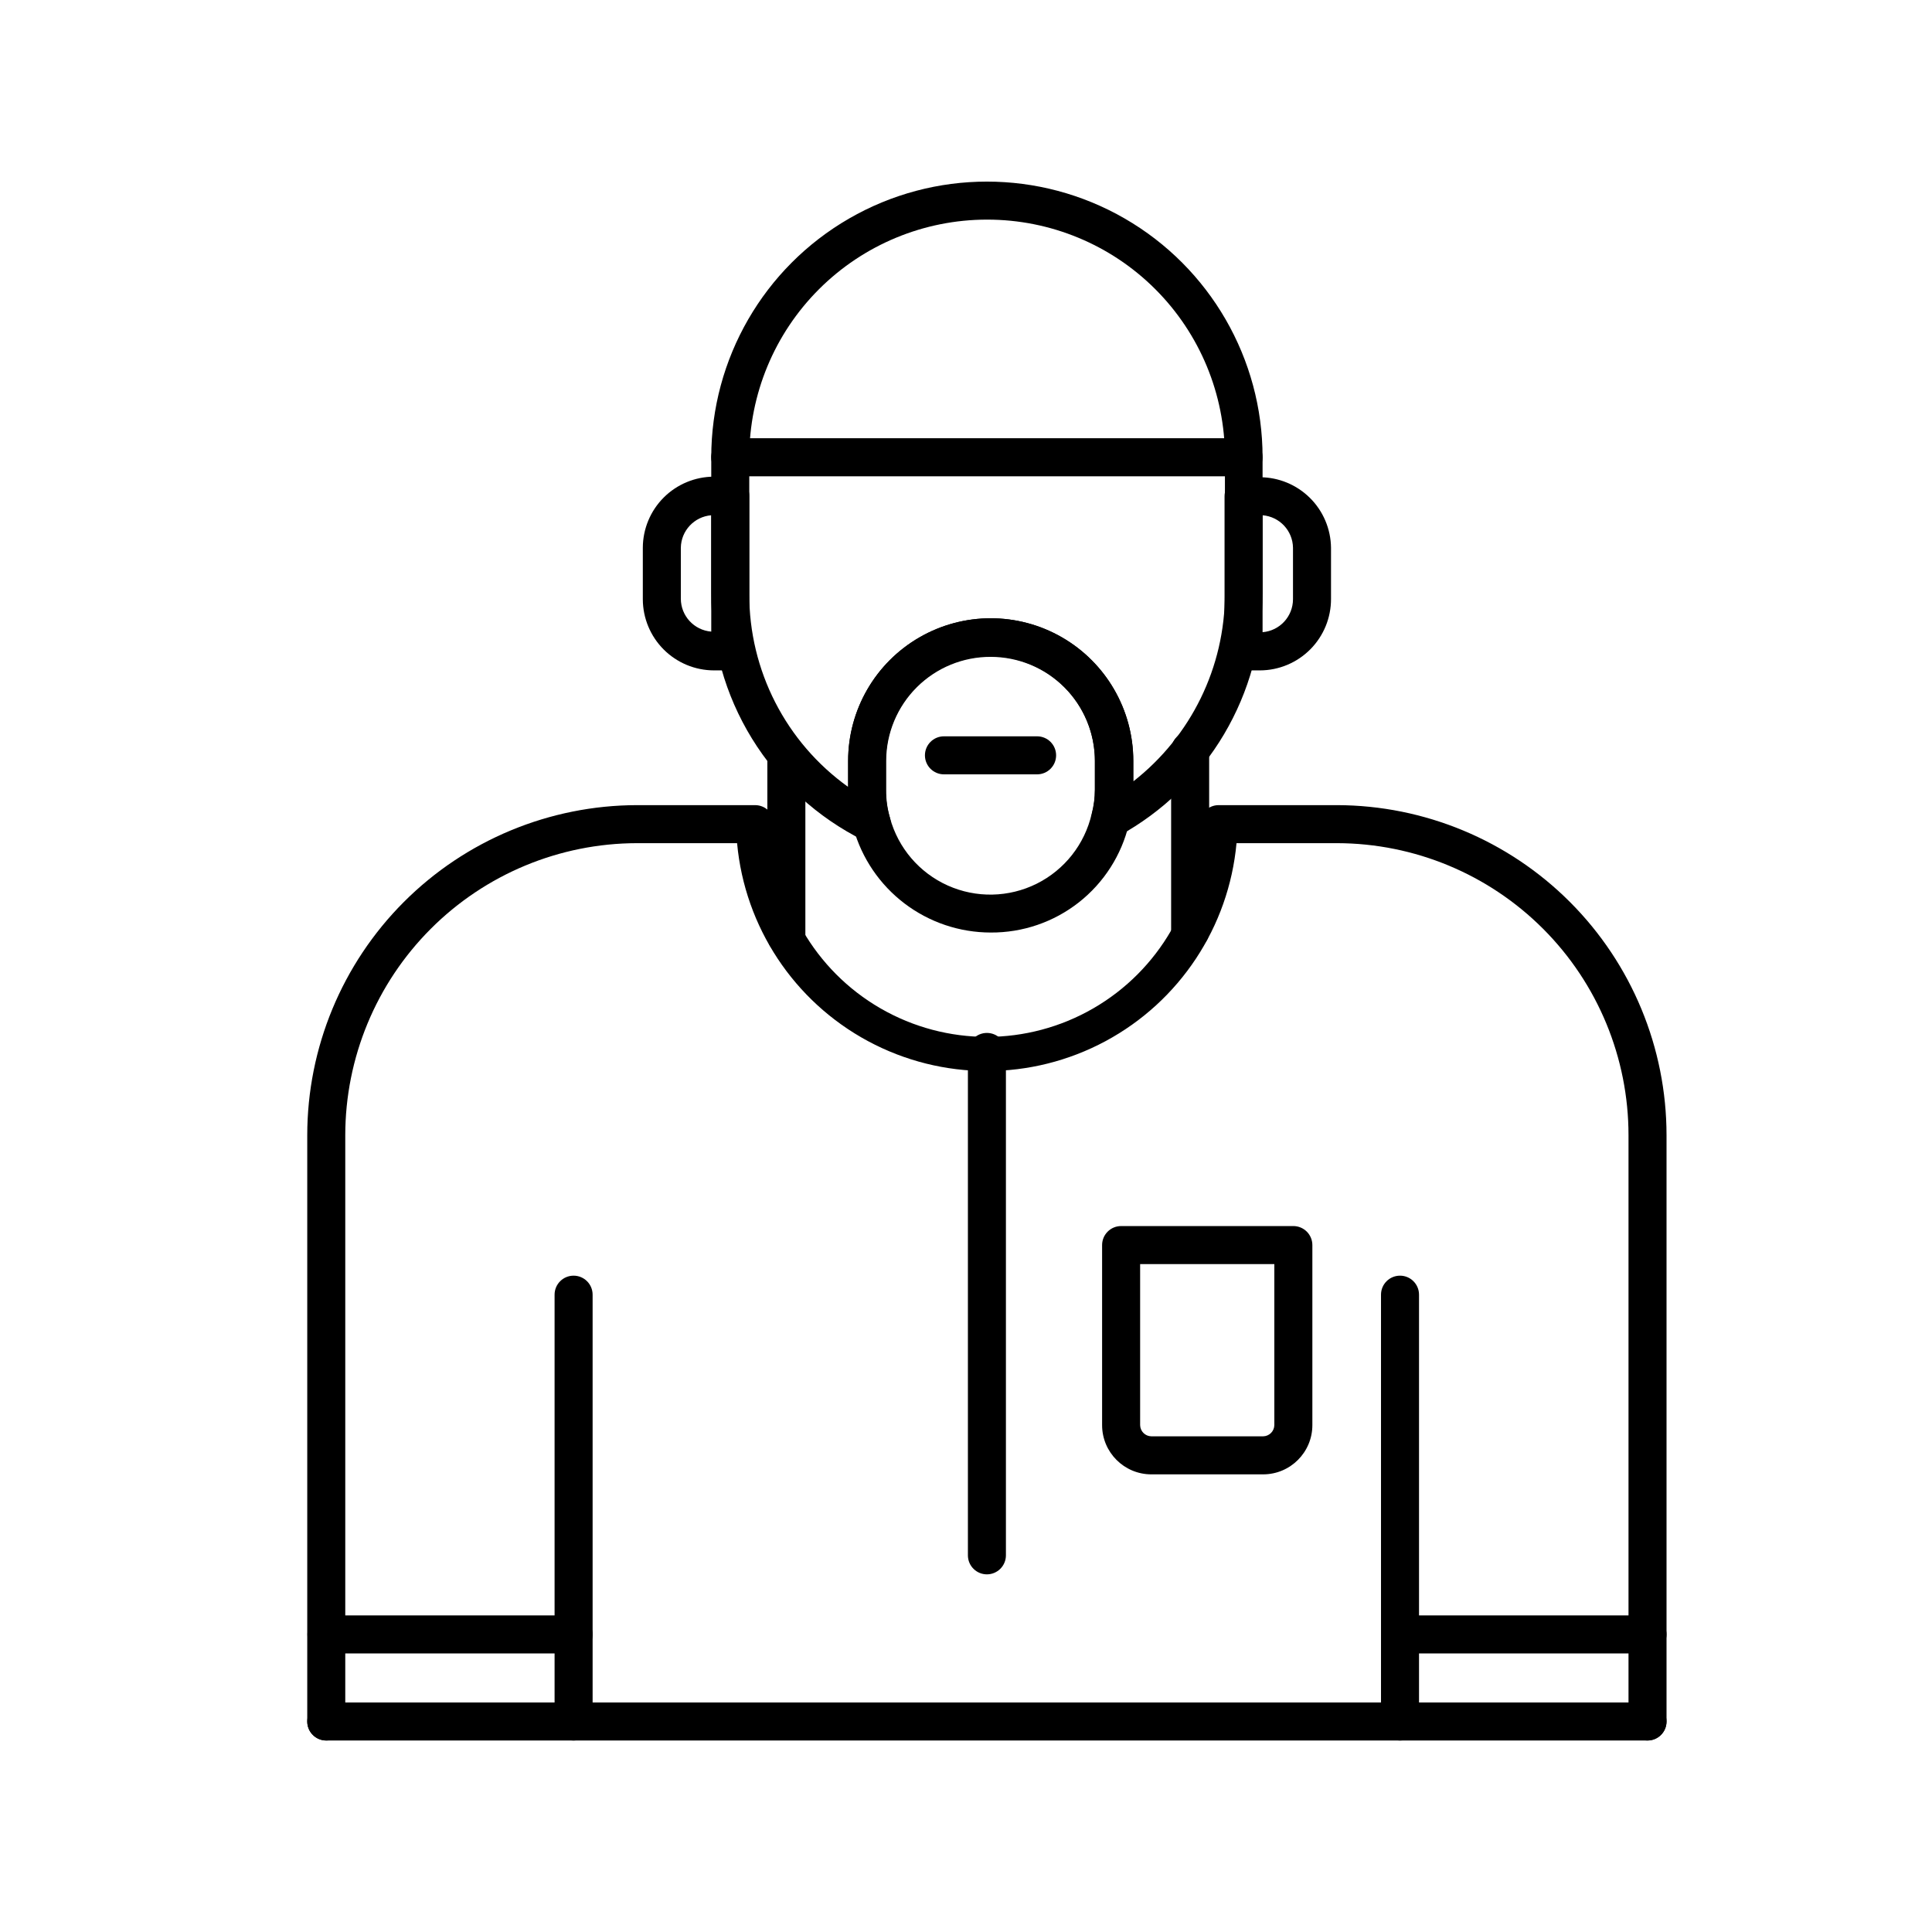
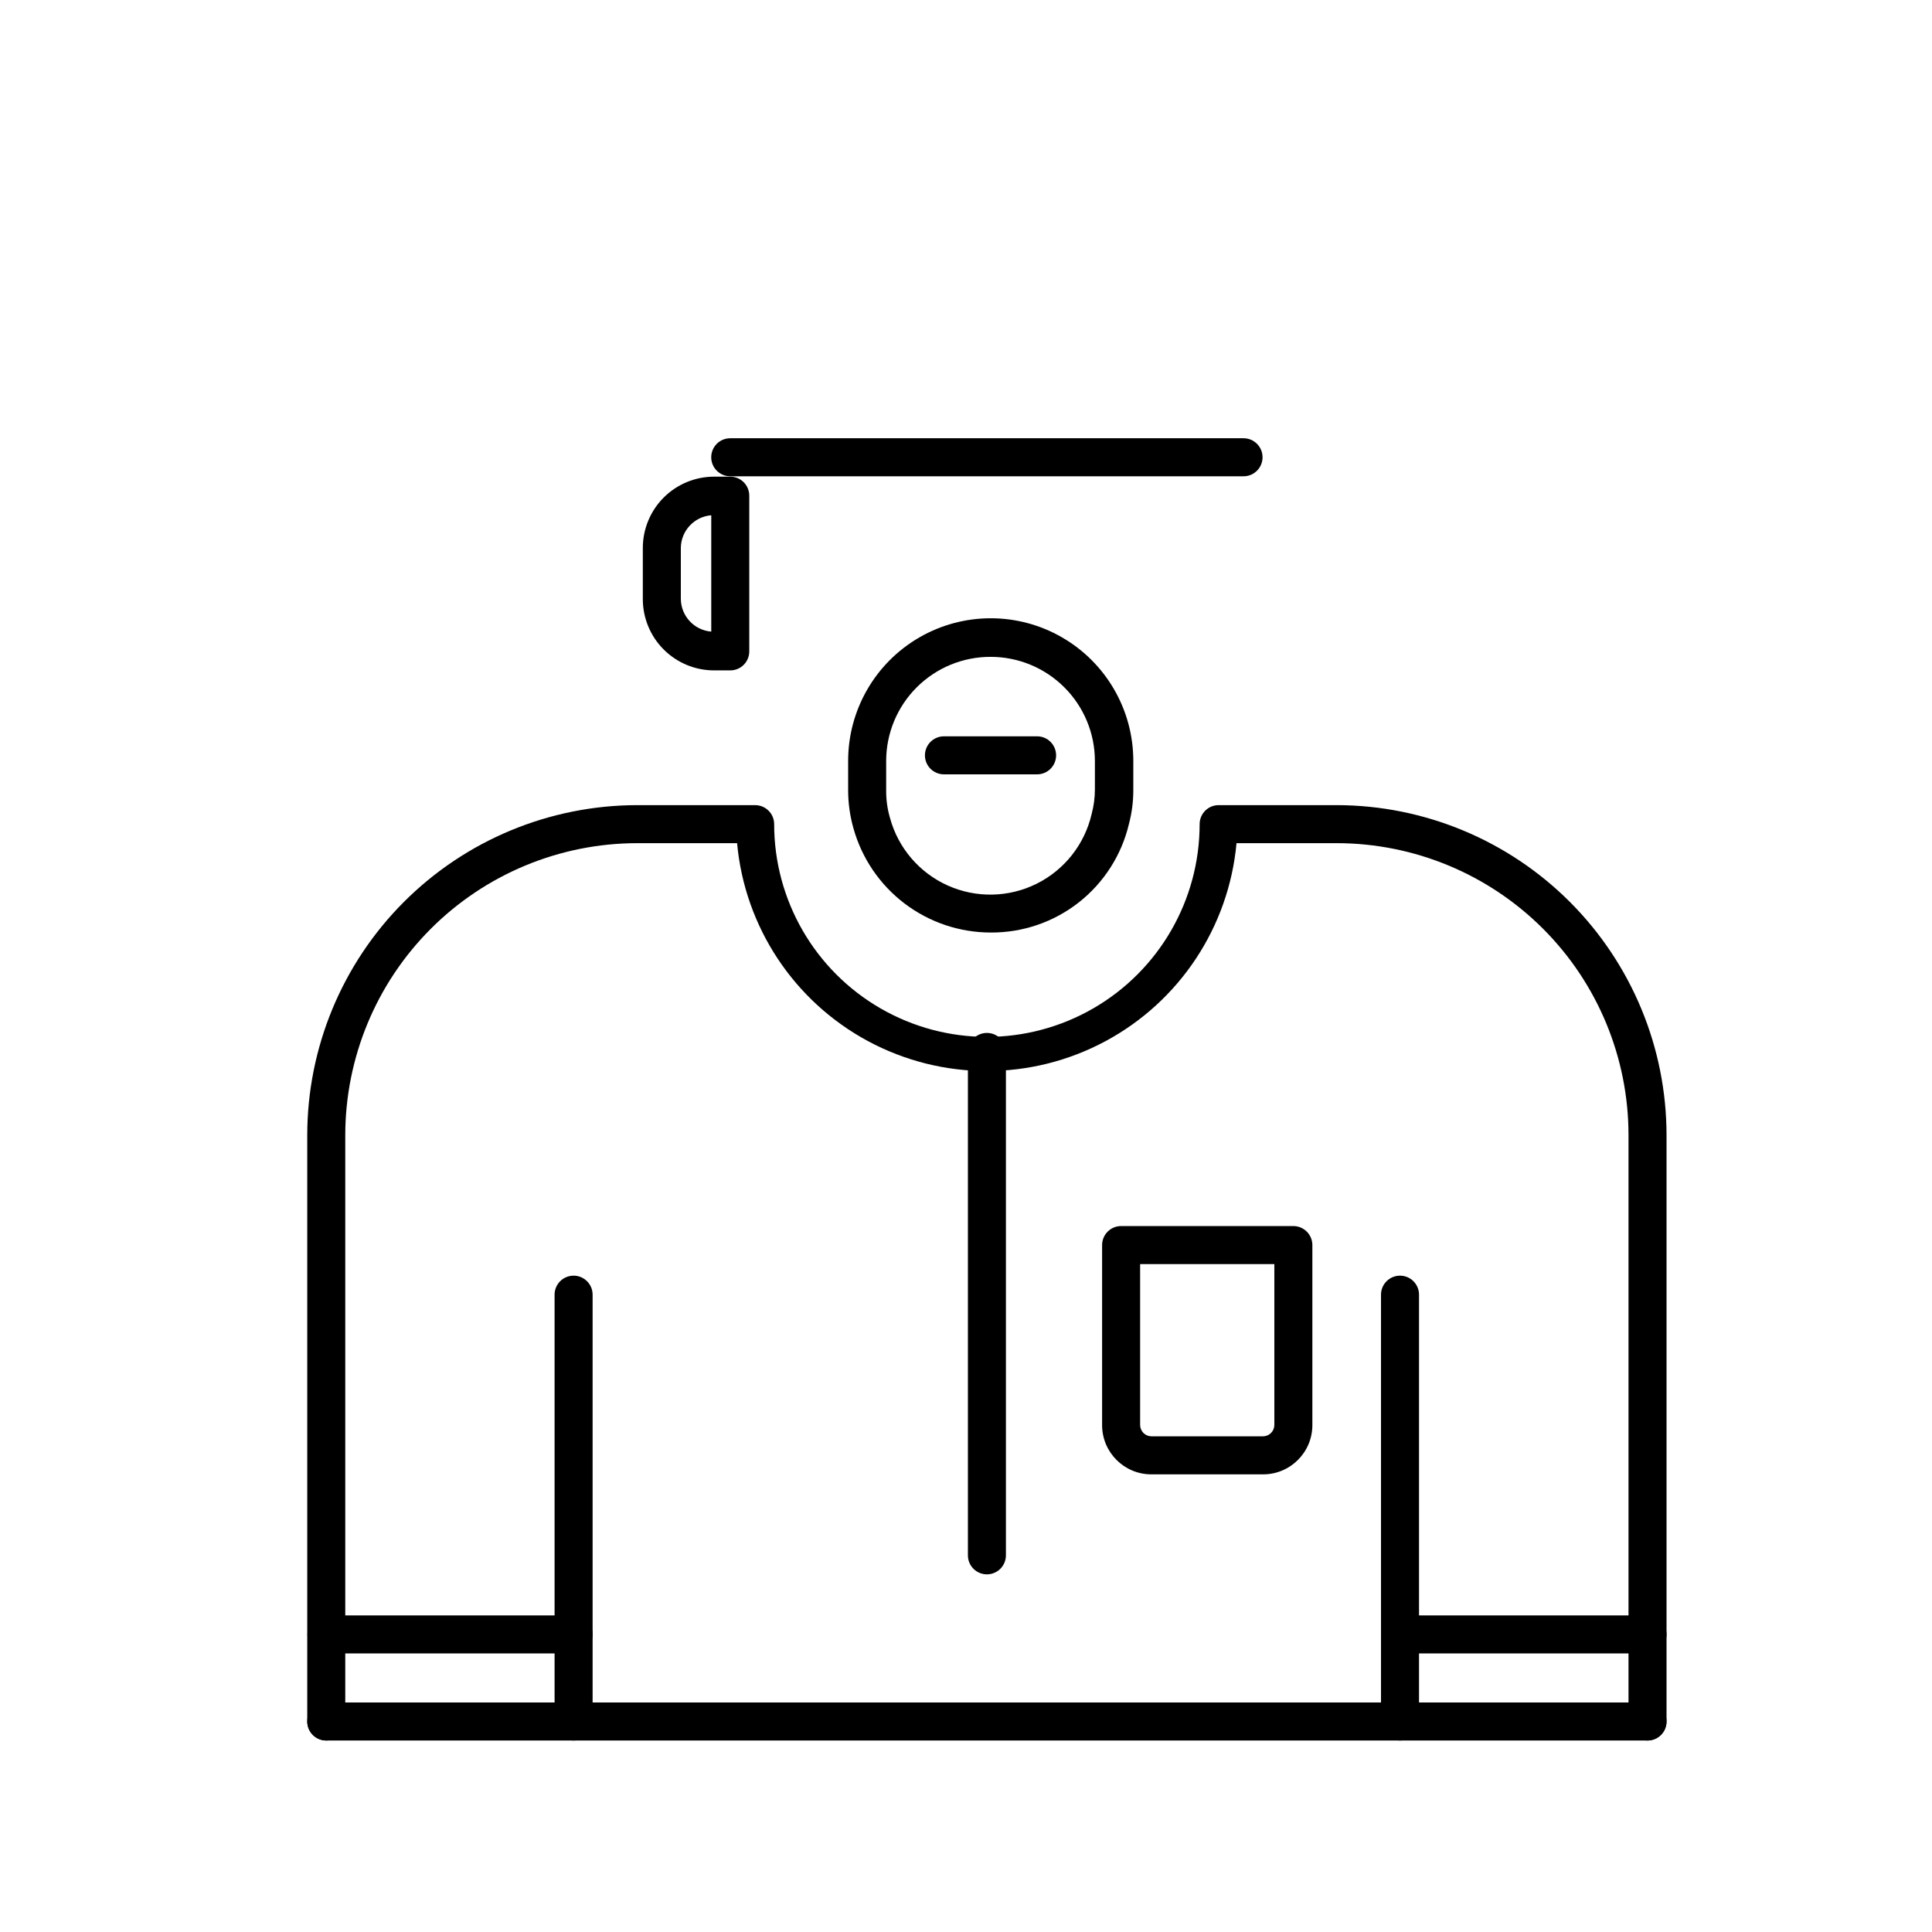
<svg xmlns="http://www.w3.org/2000/svg" fill="#000000" width="800px" height="800px" version="1.1" viewBox="144 144 512 512">
  <g>
    <path d="m296.01 605.25c-2.781 0-5.039-2.254-5.039-5.039v-113.11c0-2.781 2.258-5.035 5.039-5.035s5.039 2.254 5.039 5.035v113.11c0 1.336-0.531 2.617-1.477 3.562-0.945 0.945-2.227 1.477-3.562 1.477z" />
    <path d="m515.02 605.25c-2.785 0-5.039-2.254-5.039-5.039v-113.11c0-2.781 2.254-5.035 5.039-5.035 2.781 0 5.035 2.254 5.035 5.035v113.11c0 1.336-0.527 2.617-1.473 3.562-0.945 0.945-2.227 1.477-3.562 1.477z" />
    <path d="m580.61 605.25c-2.781 0-5.039-2.254-5.039-5.039v-155.38c0-20.496-8.129-40.156-22.609-54.664-14.48-14.508-34.125-22.68-54.621-22.719h-26.652c-2.035 22.207-15.074 41.914-34.719 52.473-19.645 10.555-43.273 10.555-62.918 0-19.641-10.559-32.68-30.266-34.715-52.473h-26.551c-20.504 0.039-40.152 8.207-54.641 22.715-14.488 14.508-22.629 34.168-22.645 54.668v155.38c0 2.785-2.254 5.039-5.039 5.039-2.781 0-5.035-2.254-5.035-5.039v-155.38c0.012-23.172 9.219-45.395 25.594-61.793 16.379-16.395 38.59-25.625 61.766-25.668h31.336c1.336 0 2.617 0.531 3.562 1.477 0.945 0.945 1.477 2.227 1.477 3.562 0 20.141 10.746 38.754 28.188 48.824 17.445 10.07 38.934 10.07 56.379 0 17.441-10.07 28.188-28.684 28.188-48.824 0-2.781 2.254-5.039 5.035-5.039h31.391c23.164 0.055 45.363 9.293 61.73 25.688 16.367 16.395 25.566 38.609 25.578 61.773v155.38c0 1.336-0.531 2.617-1.477 3.562-0.945 0.945-2.227 1.477-3.562 1.477z" />
    <path d="m405.54 561.22c-2.781 0-5.035-2.258-5.035-5.039v-133.41c0-2.781 2.254-5.035 5.035-5.035 2.785 0 5.039 2.254 5.039 5.035v133.41c0 1.336-0.531 2.617-1.477 3.562-0.945 0.945-2.227 1.477-3.562 1.477z" />
    <path d="m478.74 534.72h-29.621c-7.207 0-13.051-5.844-13.051-13.051v-47.711c0-2.781 2.258-5.039 5.039-5.039h45.645c1.336 0 2.617 0.531 3.562 1.477 0.945 0.945 1.477 2.227 1.477 3.562v47.711c0 7.207-5.844 13.051-13.051 13.051zm-32.594-55.723v42.672c0.027 1.633 1.34 2.945 2.973 2.973h29.625-0.004c1.633-0.027 2.949-1.34 2.973-2.973v-42.672z" />
-     <path d="m375.06 367.2c-0.785 0.012-1.559-0.16-2.266-0.504-12.168-6.055-22.398-15.402-29.523-26.98-7.121-11.578-10.859-24.922-10.781-38.512v-36.023c0-26.102 13.922-50.215 36.527-63.266 22.602-13.051 50.449-13.051 73.051 0 22.602 13.051 36.527 37.164 36.527 63.266v36.172c-0.012 13.102-3.539 25.957-10.211 37.227-6.672 11.273-16.25 20.547-27.727 26.859-1.773 0.984-3.969 0.812-5.562-0.441-1.598-1.258-2.281-3.344-1.742-5.301 0.535-2.074 0.805-4.207 0.805-6.348v-7.711c0-9.898-5.281-19.047-13.855-23.996-8.57-4.949-19.137-4.949-27.707 0-8.574 4.949-13.855 14.098-13.855 23.996v7.758c0.008 2.496 0.379 4.973 1.109 7.356 0.453 1.559 0.133 3.238-0.867 4.519-1 1.277-2.551 1.996-4.172 1.93zm30.48-165c-16.695 0.012-32.707 6.652-44.516 18.461-11.805 11.805-18.445 27.816-18.461 44.516v36.172c-0.07 20.301 9.695 39.375 26.199 51.188v-6.902c0-13.5 7.203-25.973 18.895-32.723s26.094-6.75 37.785 0 18.891 19.223 18.891 32.723v5.441c15.316-11.953 24.273-30.297 24.285-49.727v-36.172c0-16.703-6.637-32.723-18.445-44.531-11.809-11.812-27.828-18.445-44.531-18.445z" />
    <path d="m473.55 270.22h-136.03c-2.785 0-5.039-2.258-5.039-5.039s2.254-5.039 5.039-5.039h136.03c2.781 0 5.039 2.258 5.039 5.039s-2.258 5.039-5.039 5.039z" />
    <path d="m580.61 605.25h-350.15c-2.781 0-5.035-2.254-5.035-5.039 0-2.781 2.254-5.035 5.035-5.035h350.15c2.785 0 5.039 2.254 5.039 5.035 0 2.785-2.254 5.039-5.039 5.039z" />
-     <path d="m352.39 397.12c-2.781 0-5.035-2.254-5.035-5.035v-47.914c0-2.781 2.254-5.039 5.035-5.039 2.785 0 5.039 2.258 5.039 5.039v47.914c0 1.336-0.531 2.617-1.477 3.562-0.941 0.945-2.223 1.473-3.562 1.473z" />
-     <path d="m459.4 395.82c-2.785 0-5.039-2.254-5.039-5.039v-47.91c0-2.781 2.254-5.039 5.039-5.039 2.781 0 5.039 2.258 5.039 5.039v47.914-0.004c0 1.336-0.531 2.617-1.477 3.562-0.945 0.945-2.227 1.477-3.562 1.477z" />
    <path d="m406.55 391.13c-8.242-0.004-16.262-2.703-22.828-7.688-6.566-4.984-11.324-11.98-13.547-19.922-0.93-3.277-1.406-6.668-1.41-10.078v-7.809c0-13.5 7.203-25.973 18.895-32.723s26.094-6.75 37.785 0 18.891 19.223 18.891 32.723v7.758c0.008 3.027-0.383 6.043-1.156 8.969-1.949 8.234-6.633 15.559-13.285 20.785-6.656 5.227-14.883 8.039-23.344 7.984zm0-73.051v-0.004c-7.328-0.027-14.371 2.863-19.57 8.035-5.195 5.168-8.125 12.191-8.137 19.523v7.758c-0.027 2.488 0.312 4.969 1.008 7.356 2.16 7.965 7.777 14.539 15.305 17.918 7.527 3.379 16.176 3.207 23.562-0.465 7.387-3.676 12.738-10.469 14.586-18.508 0.566-2.121 0.855-4.305 0.855-6.5v-7.559c-0.012-7.312-2.926-14.324-8.105-19.488-5.176-5.168-12.188-8.07-19.504-8.07z" />
    <path d="m337.53 321.66h-4.332c-4.996-0.012-9.781-2.004-13.312-5.535-3.527-3.527-5.519-8.312-5.531-13.309v-13.652c0.012-4.992 2.004-9.777 5.531-13.309 3.531-3.531 8.316-5.519 13.312-5.535h4.332c1.336 0 2.617 0.531 3.562 1.477 0.945 0.945 1.473 2.227 1.473 3.562v41.113c0.043 1.359-0.469 2.68-1.418 3.66-0.949 0.977-2.254 1.527-3.617 1.527zm-5.039-41.109c-4.508 0.363-7.996 4.094-8.062 8.613v13.504c0.012 4.559 3.516 8.348 8.062 8.715z" />
-     <path d="m477.89 321.66h-4.332c-2.781 0-5.039-2.254-5.039-5.039v-41.109c0-2.781 2.258-5.039 5.039-5.039h4.332c4.969 0.012 9.73 1.98 13.258 5.481 3.527 3.496 5.531 8.246 5.586 13.211v13.504c0.027 5.019-1.945 9.84-5.481 13.406-3.535 3.562-8.344 5.574-13.363 5.586zm0.707-41.109v30.984c4.543-0.367 8.047-4.156 8.059-8.719v-13.652c-0.062-4.519-3.555-8.25-8.059-8.613z" />
    <path d="m418.84 349.21h-24.688 0.004c-2.785 0-5.039-2.258-5.039-5.039s2.254-5.039 5.039-5.039h24.688-0.004c2.785 0 5.039 2.258 5.039 5.039s-2.254 5.039-5.039 5.039z" />
    <path d="m296.01 582.18h-65.496c-2.781 0-5.035-2.254-5.035-5.039 0-2.781 2.254-5.035 5.035-5.035h65.496c2.781 0 5.039 2.254 5.039 5.035 0 2.785-2.258 5.039-5.039 5.039z" />
    <path d="m580.61 582.18h-65.039c-2.785 0-5.039-2.254-5.039-5.039 0-2.781 2.254-5.035 5.039-5.035h65.039c2.785 0 5.039 2.254 5.039 5.035 0 2.785-2.254 5.039-5.039 5.039z" />
  </g>
</svg>